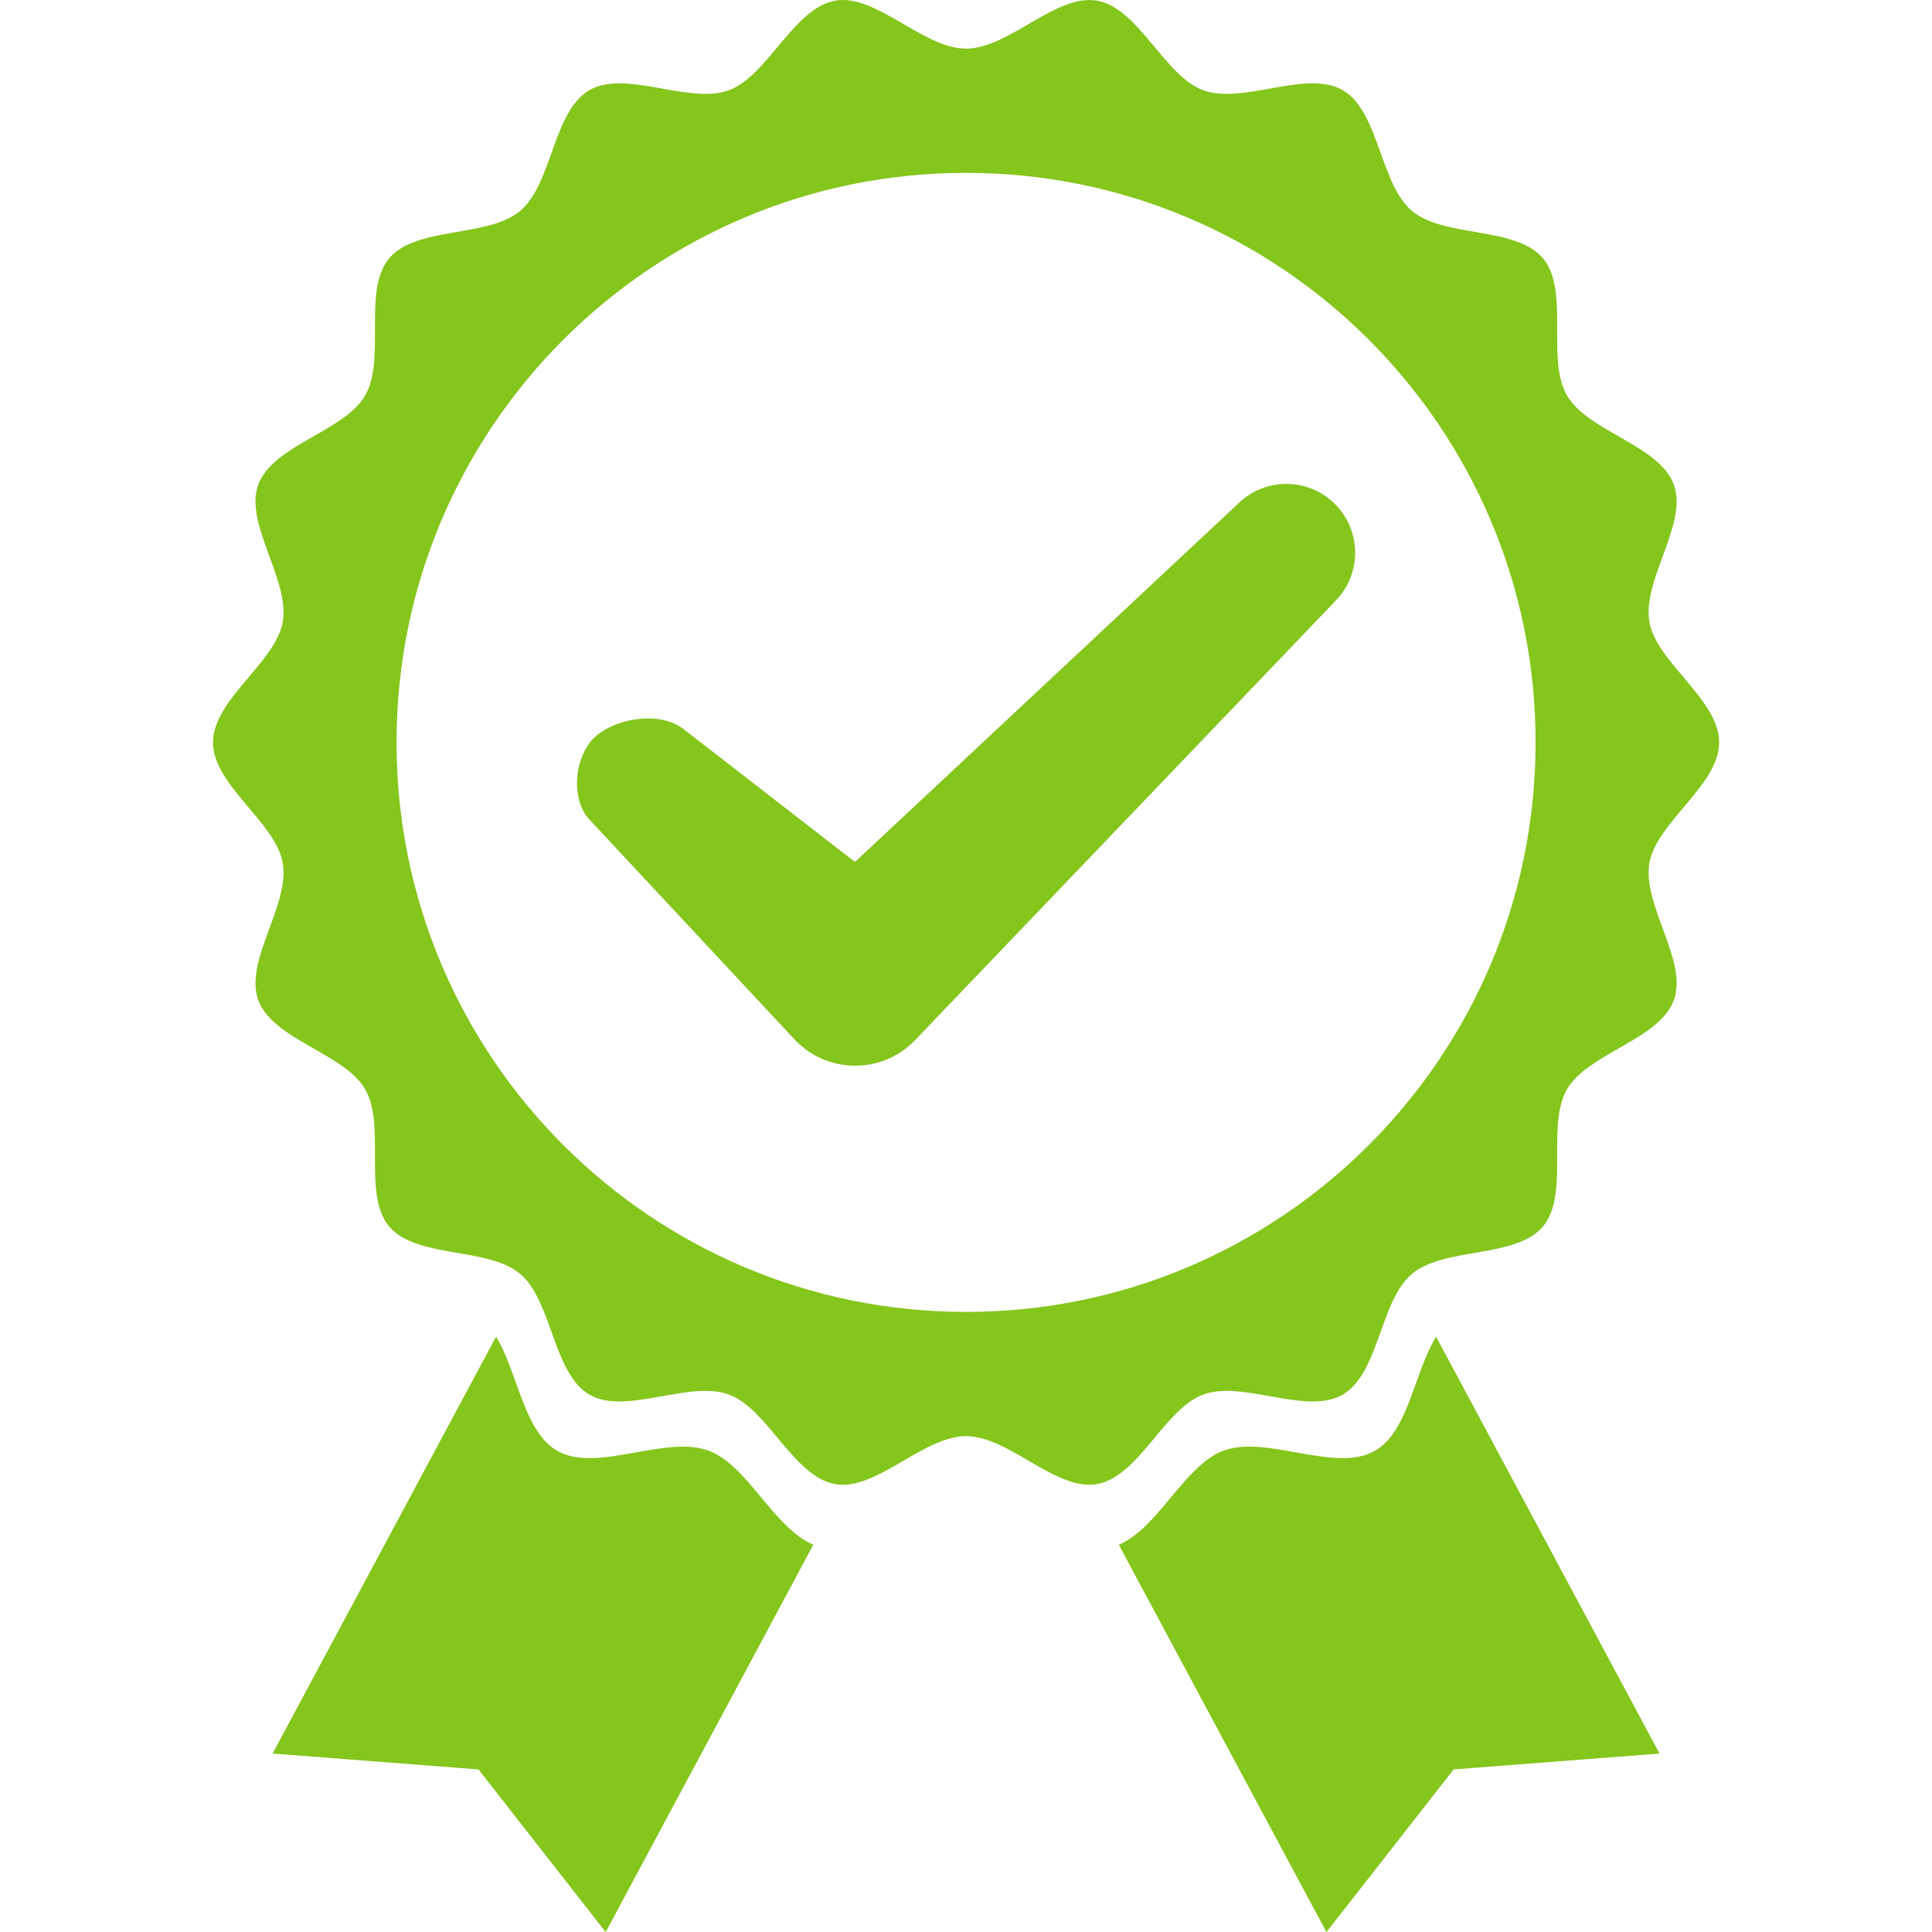
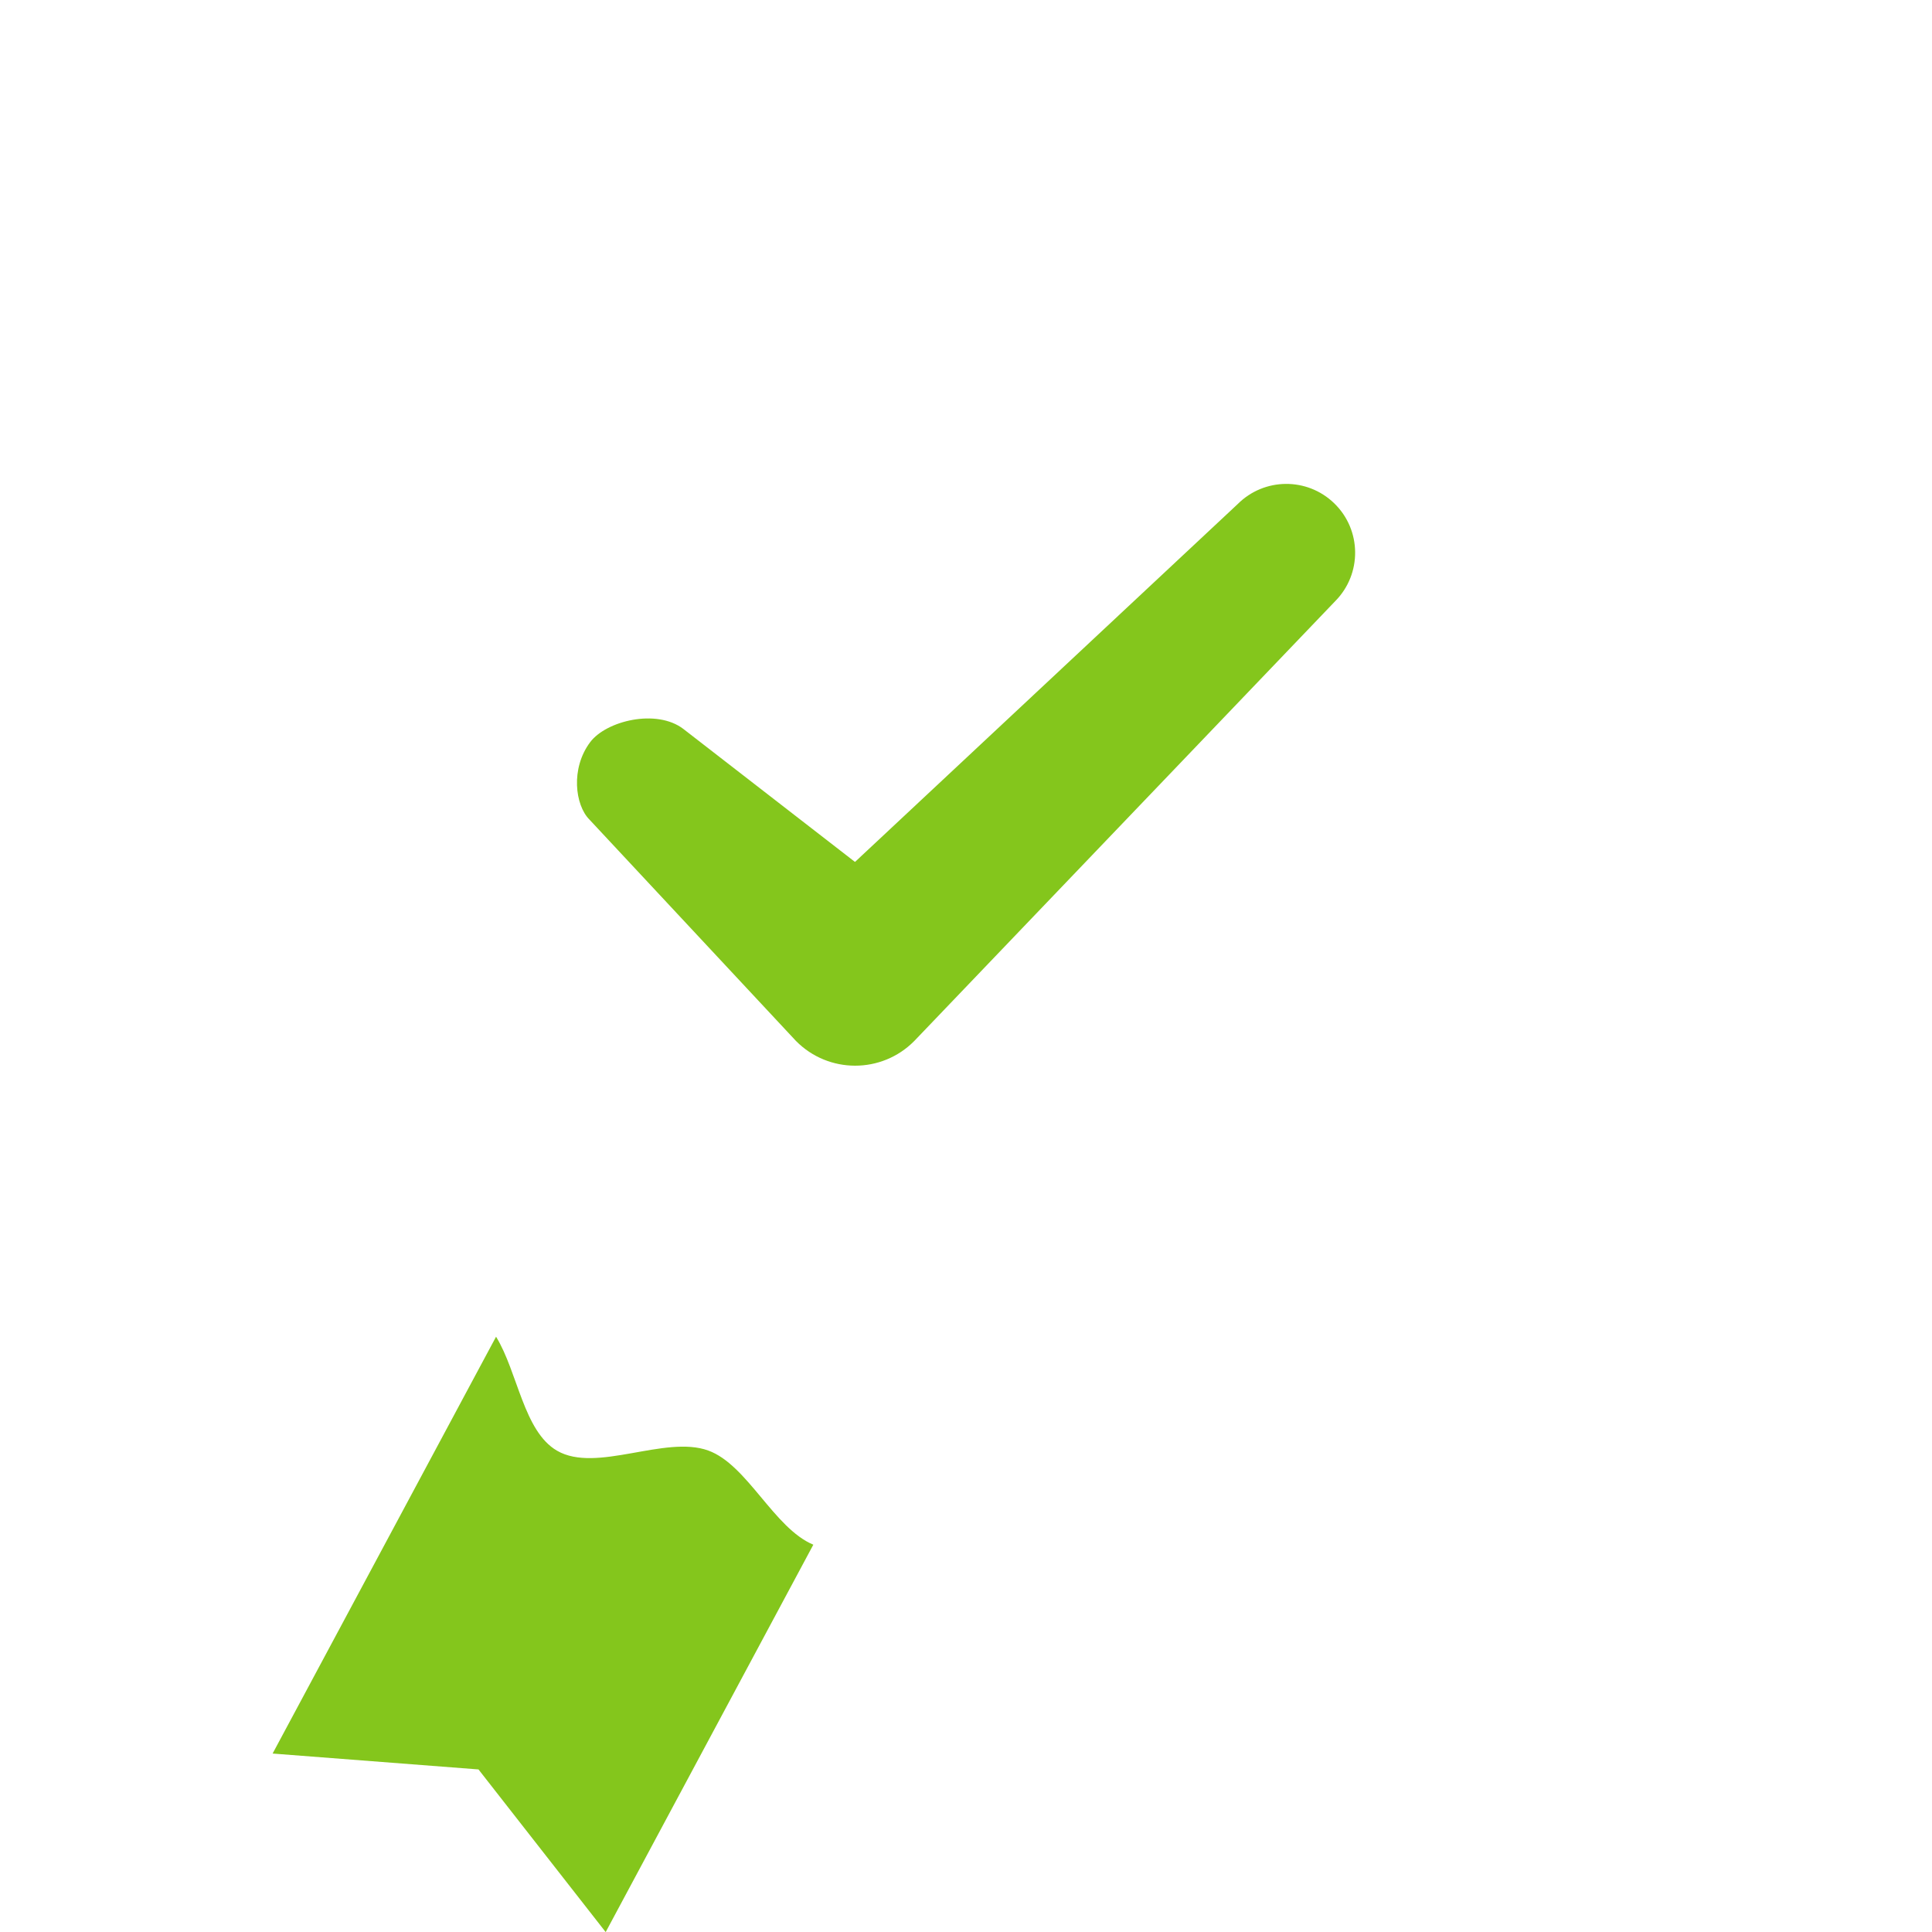
<svg xmlns="http://www.w3.org/2000/svg" width="500" zoomAndPan="magnify" viewBox="0 0 375 375" height="500" preserveAspectRatio="xMidYMid meet" version="1.0">
  <defs>
    <clipPath id="71a4740497">
-       <path d="M 217 259.145 L 322.812 259.145 L 322.812 375 L 217 375 Z M 217 259.145 " clip-rule="nonzero" />
-     </clipPath>
+       </clipPath>
    <clipPath id="50d35a1247">
      <path d="M 52.508 259.145 L 158 259.145 L 158 375 L 52.508 375 Z M 52.508 259.145 " clip-rule="nonzero" />
    </clipPath>
    <clipPath id="c2a5b865bf">
      <path d="M 41.344 0 L 333.68 0 L 333.68 288.645 L 41.344 288.645 Z M 41.344 0 " clip-rule="nonzero" />
    </clipPath>
  </defs>
  <g clip-path="url(#71a4740497)">
-     <path fill="#84c61c" d="M 266.895 281.586 C 259.262 286.004 245.938 278.492 237.539 281.551 C 229.957 284.309 224.809 296.641 217.156 299.824 L 257.461 375.016 L 282.148 343.445 L 322.109 340.363 L 278.742 259.453 C 274.5 266.375 273.387 277.832 266.895 281.586 " fill-opacity="1" fill-rule="nonzero" />
-   </g>
+     </g>
  <g clip-path="url(#50d35a1247)">
    <path fill="#84c61c" d="M 137.484 281.551 C 129.086 278.492 115.762 286.004 108.129 281.586 C 101.637 277.832 100.523 266.375 96.285 259.453 L 52.914 340.363 L 92.875 343.445 L 117.562 375.016 L 157.867 299.824 C 150.215 296.641 145.07 284.309 137.484 281.551 " fill-opacity="1" fill-rule="nonzero" />
  </g>
  <path fill="#84c61c" d="M 154.492 202.043 L 114.383 159.051 C 111.645 156.277 110.707 149.184 114.547 144.059 C 117.66 139.902 127.426 137.516 132.629 141.48 C 132.789 141.598 165.898 167.258 165.898 167.258 C 165.926 167.289 165.973 167.289 166 167.258 L 240.234 97.84 C 245.387 92.684 253.719 92.613 258.961 97.68 C 264.312 102.855 264.398 111.41 259.156 116.691 L 177.438 202.078 C 171.109 208.453 160.801 208.438 154.492 202.043 " fill-opacity="1" fill-rule="nonzero" />
  <g clip-path="url(#c2a5b865bf)">
-     <path fill="#84c61c" d="M 187.512 254.641 C 126.457 254.641 76.969 205.148 76.969 144.094 C 76.969 83.043 126.457 33.551 187.512 33.551 C 248.562 33.551 298.059 83.043 298.059 144.094 C 298.059 205.148 248.562 254.641 187.512 254.641 Z M 320.145 167.492 C 321.531 159.57 333.684 152.414 333.684 144.094 C 333.684 135.777 321.531 128.621 320.145 120.699 C 318.715 112.555 327.668 101.688 324.902 94.094 C 322.086 86.359 308.219 83.793 304.152 76.766 C 300.043 69.668 304.73 56.379 299.488 50.137 C 294.23 43.879 280.324 46.195 274.062 40.941 C 267.824 35.699 267.707 21.598 260.613 17.492 C 253.582 13.426 241.312 20.344 233.578 17.527 C 225.98 14.762 221.039 1.551 212.895 0.125 C 204.973 -1.266 195.828 9.441 187.512 9.441 C 179.195 9.441 170.051 -1.266 162.133 0.125 C 153.984 1.551 149.043 14.762 141.445 17.527 C 133.711 20.34 121.445 13.426 114.414 17.492 C 107.32 21.598 107.199 35.699 100.957 40.941 C 94.703 46.195 80.797 43.875 75.539 50.137 C 70.297 56.379 74.98 69.668 70.875 76.766 C 66.805 83.793 52.938 86.359 50.125 94.09 C 47.359 101.688 56.309 112.555 54.879 120.699 C 53.492 128.621 41.344 135.777 41.344 144.094 C 41.344 152.414 53.492 159.57 54.879 167.488 C 56.309 175.637 47.359 186.504 50.125 194.102 C 52.938 201.836 66.805 204.398 70.875 211.43 C 74.98 218.523 70.297 231.816 75.539 238.055 C 80.793 244.312 94.699 241.996 100.957 247.254 C 107.199 252.496 107.316 266.598 114.414 270.703 C 121.445 274.77 133.711 267.852 141.445 270.668 C 149.043 273.434 153.984 286.645 162.133 288.07 C 170.051 289.457 179.195 278.754 187.512 278.754 C 195.828 278.754 204.973 289.457 212.895 288.07 C 221.039 286.645 225.98 273.434 233.578 270.668 C 241.312 267.852 253.578 274.77 260.609 270.703 C 267.707 266.598 267.824 252.496 274.062 247.254 C 280.324 241.996 294.23 244.312 299.488 238.055 C 304.73 231.816 300.043 218.523 304.152 211.43 C 308.219 204.398 322.086 201.836 324.902 194.102 C 327.668 186.504 318.715 175.637 320.145 167.492 " fill-opacity="1" fill-rule="nonzero" />
-   </g>
+     </g>
</svg>